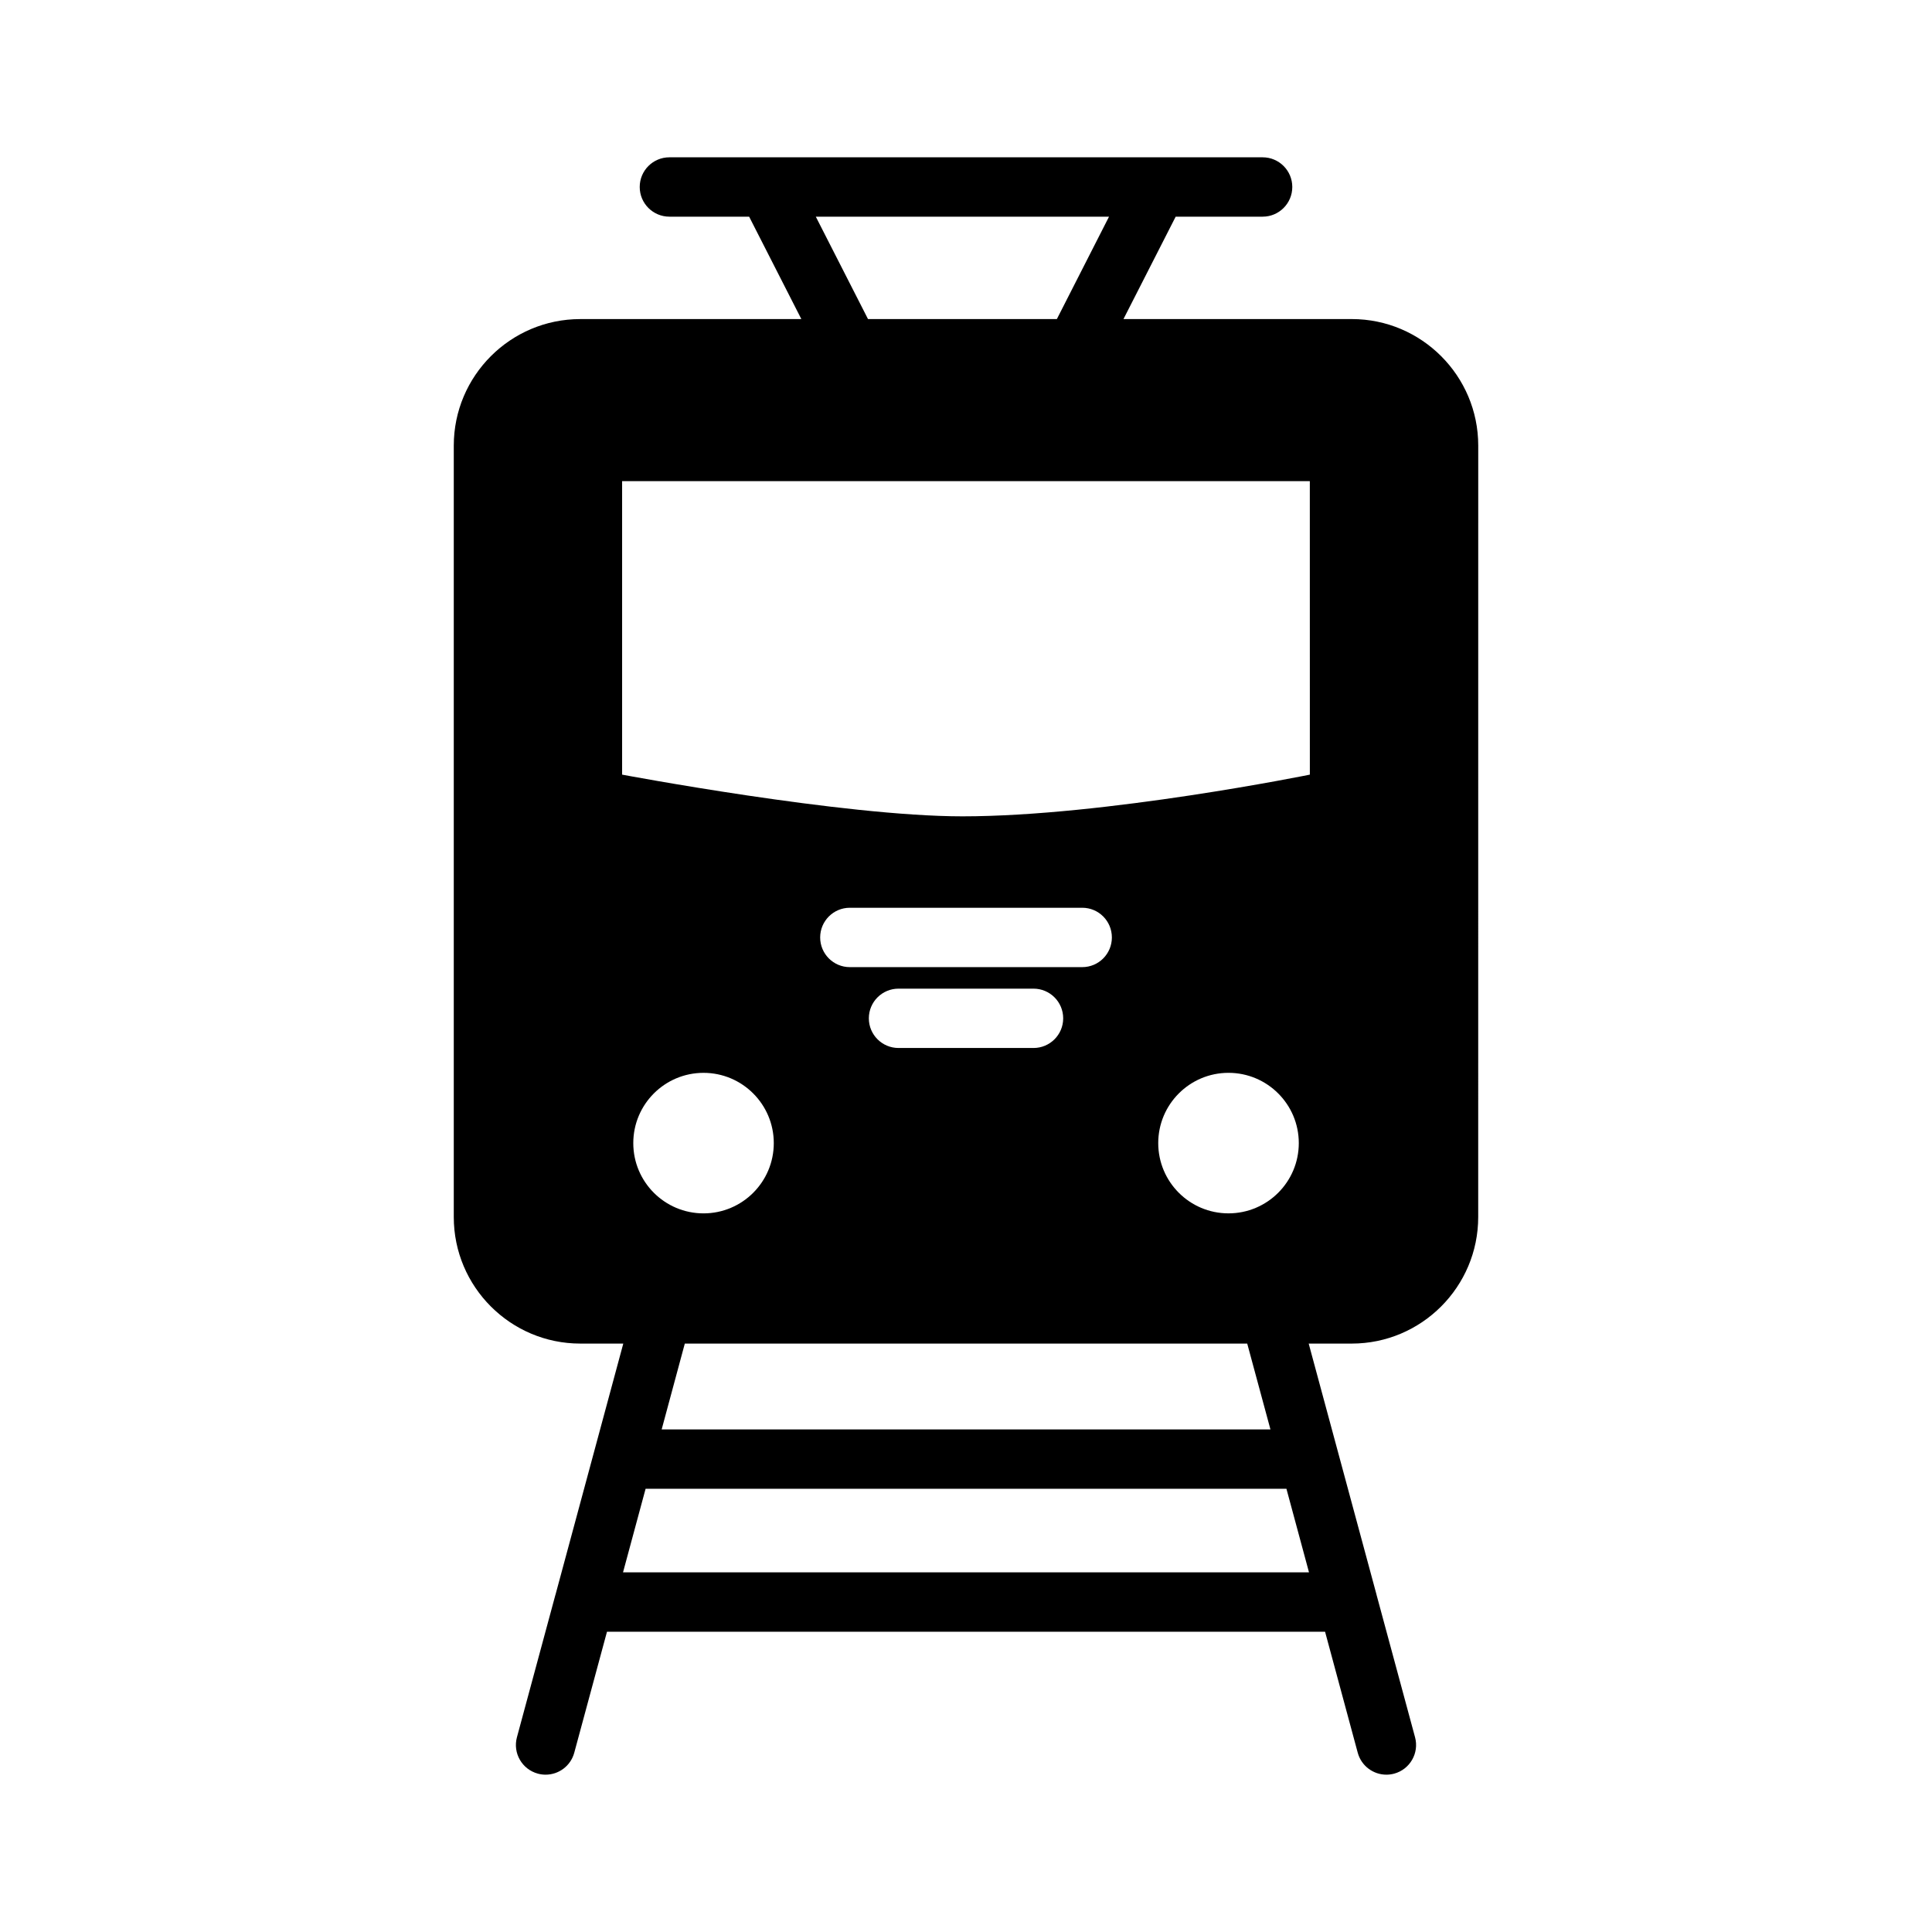
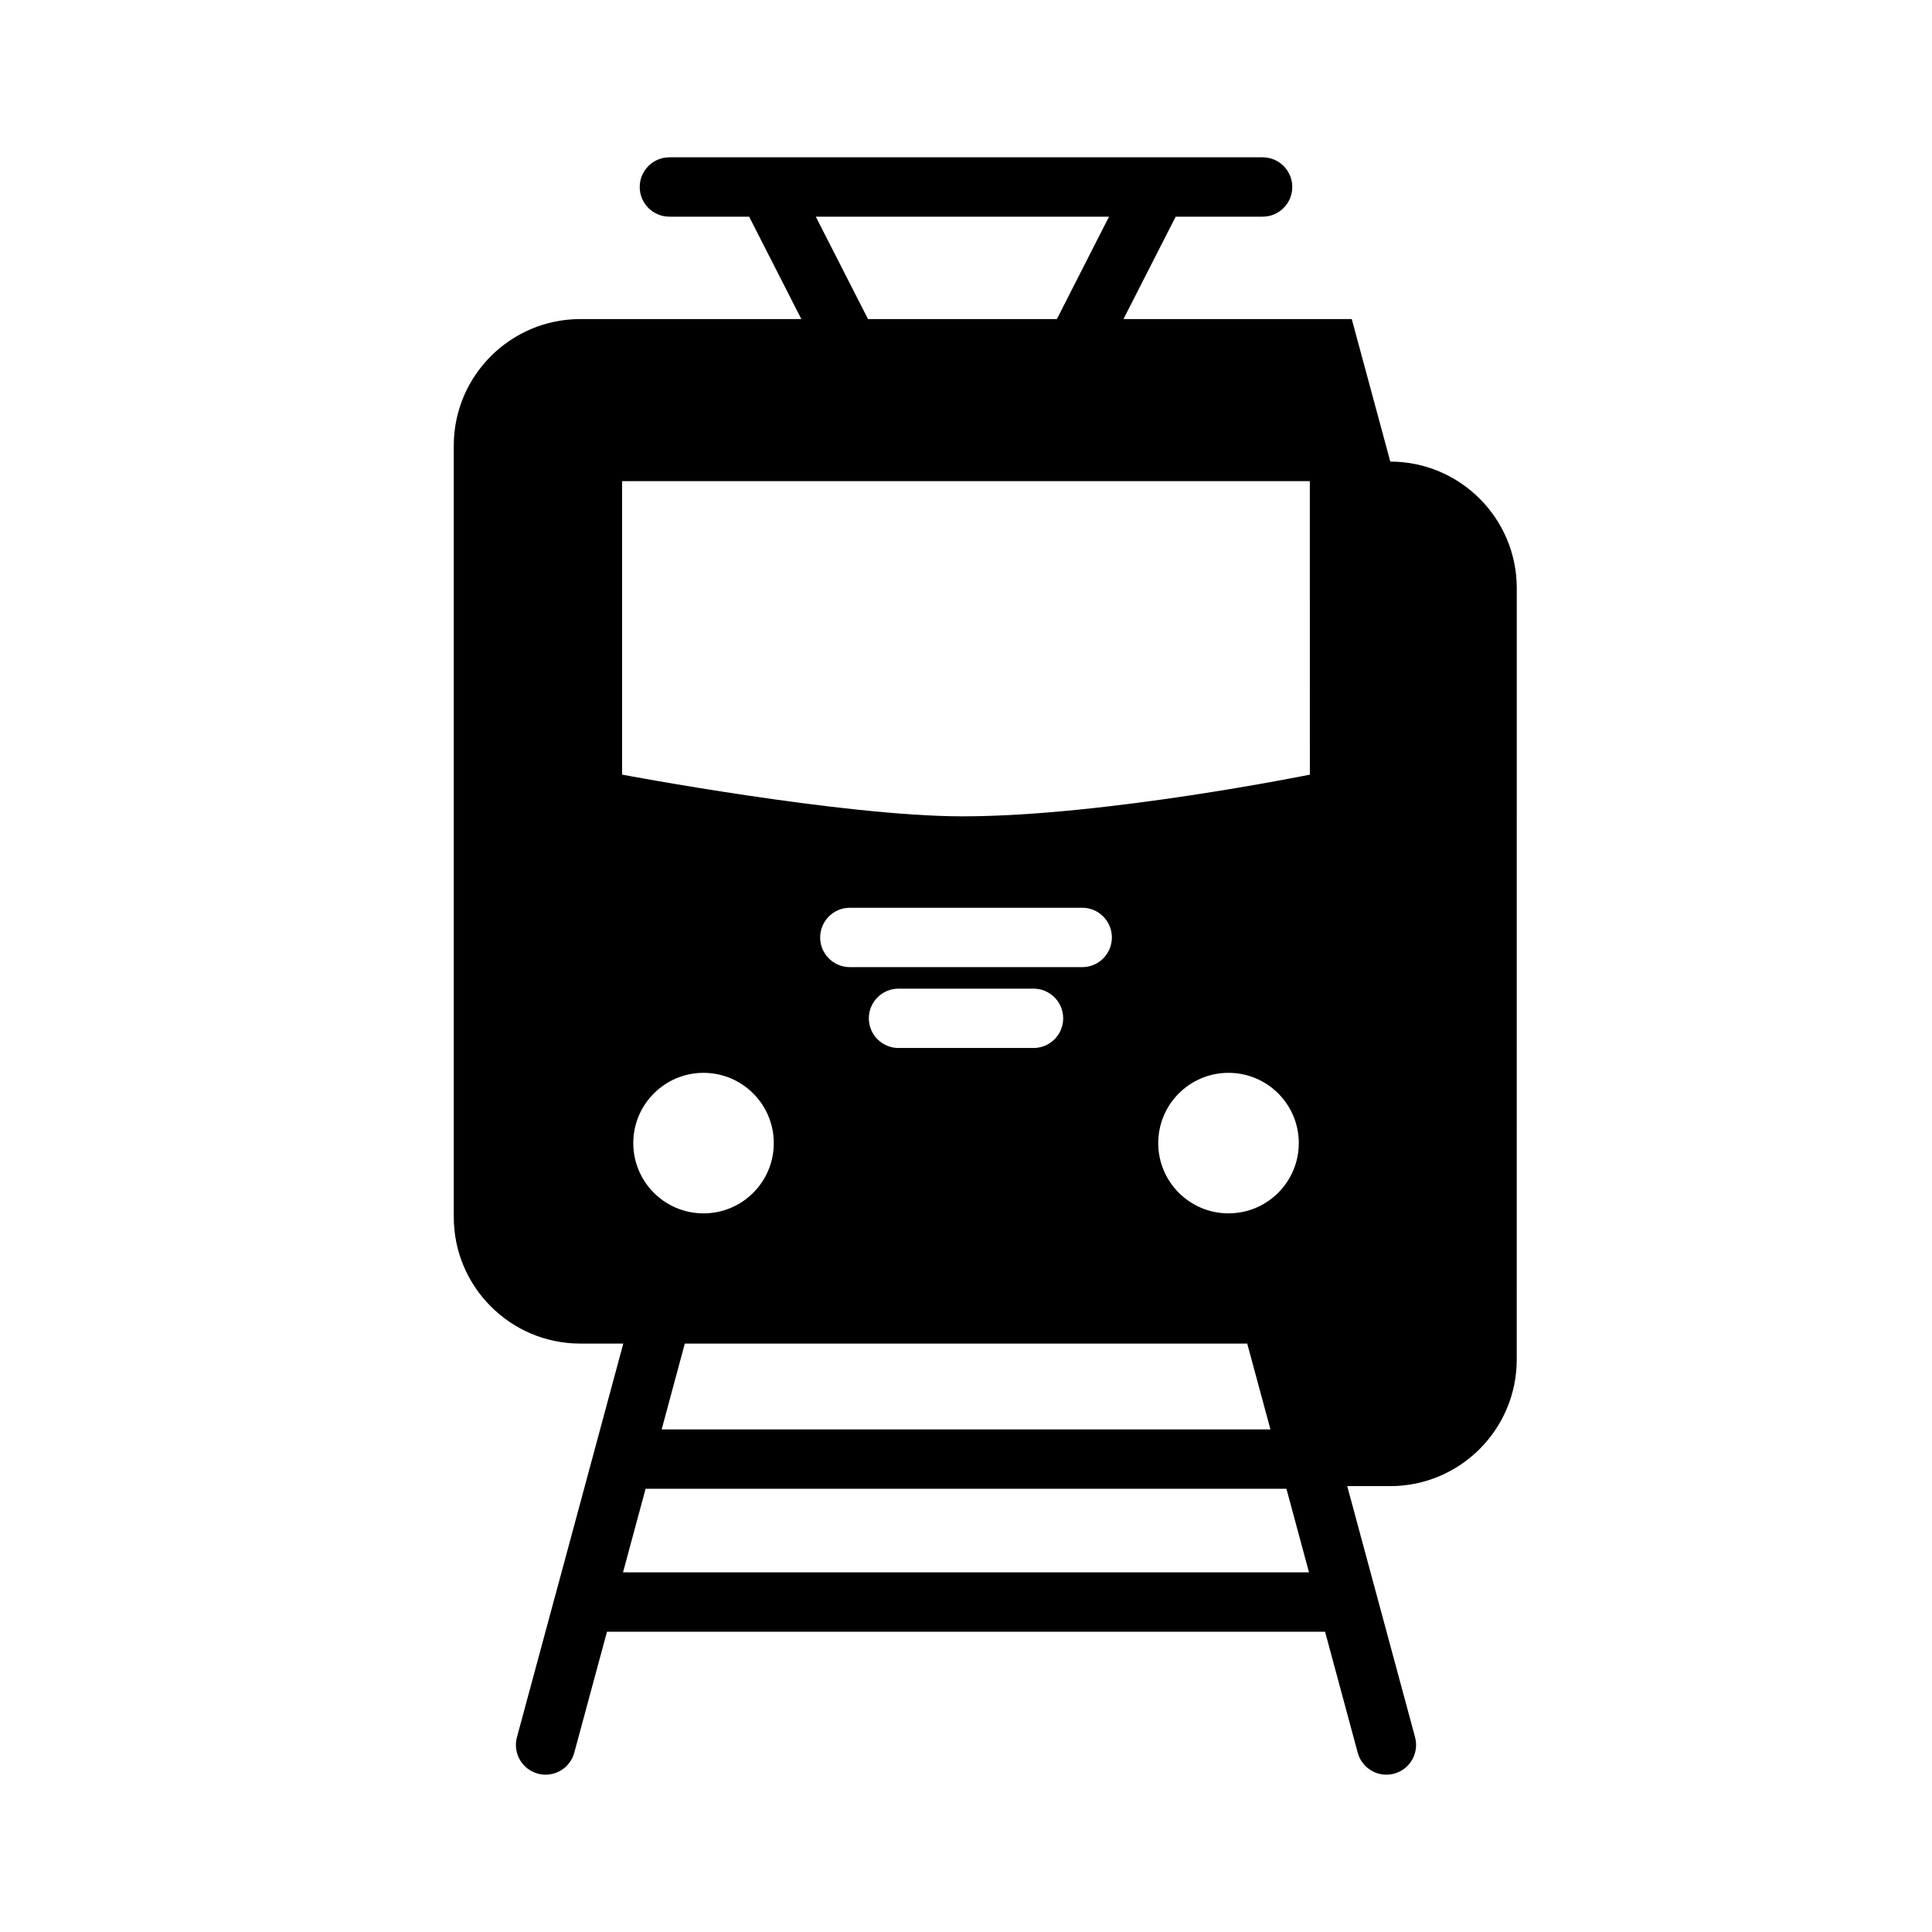
<svg xmlns="http://www.w3.org/2000/svg" fill="#000000" width="800px" height="800px" version="1.1" viewBox="144 144 512 512">
-   <path d="m502.23 228.56h-60.5l13.836-27.141h23.047c4.336 0 7.856-3.519 7.856-7.867 0-4.344-3.519-7.863-7.856-7.863h-157.21c-4.352 0-7.871 3.519-7.871 7.863 0 4.348 3.519 7.867 7.871 7.867h21.125l13.836 27.141h-58.594c-18.48 0-33.516 15.039-33.516 33.531v204.44c0 18.492 15.039 33.531 33.516 33.531h11.406l-17.957 66.512c-0.016 0.008-0.016 0.016-0.016 0.023l-10.211 37.789c-1.137 4.199 1.352 8.512 5.551 9.648 0.676 0.184 1.367 0.273 2.047 0.273 3.477 0 6.641-2.309 7.594-5.82l8.672-32.062h190.3l8.656 32.062c0.953 3.508 4.121 5.82 7.594 5.82 0.676 0 1.367-0.09 2.059-0.273 4.184-1.133 6.672-5.449 5.535-9.648l-10.211-37.773c0-0.031-0.016-0.059-0.016-0.09l-17.957-66.461h11.406c18.48 0 33.516-15.039 33.516-33.531l0.008-204.45c0.004-18.488-15.035-33.527-33.516-33.527zm-64.328-27.141-13.824 27.141h-50.047l-13.836-27.141zm52.996 359.27h-181.79l5.981-22.148h169.83zm-121.69-160.39c-4.336 0-7.856-3.523-7.856-7.867s3.519-7.867 7.856-7.867h61.594c4.352 0 7.856 3.523 7.856 7.867s-3.504 7.867-7.856 7.867zm56.547 13.57c0 4.34-3.519 7.859-7.871 7.859h-35.762c-4.352 0-7.871-3.519-7.871-7.859 0-4.348 3.519-7.867 7.871-7.867h35.762c4.352 0 7.871 3.519 7.871 7.867zm48.77 86.195 6.152 22.742-161.33 0.004 6.133-22.742zm-23.582-53.133c0-10.281 8.348-18.621 18.617-18.621 10.285 0 18.633 8.34 18.633 18.621 0 10.285-8.348 18.621-18.633 18.621-10.27 0.004-18.617-8.332-18.617-18.621zm-120.5 18.625c-10.285 0-18.617-8.336-18.617-18.621 0-10.281 8.332-18.621 18.617-18.621 10.27 0 18.617 8.34 18.617 18.621 0.004 10.285-8.348 18.621-18.617 18.621zm160.68-116.27s-54.305 11.051-92.082 11.051c-31.609 0-90.176-11.051-90.176-11.051v-77.777h182.25z" />
+   <path d="m502.23 228.56h-60.5l13.836-27.141h23.047c4.336 0 7.856-3.519 7.856-7.867 0-4.344-3.519-7.863-7.856-7.863h-157.21c-4.352 0-7.871 3.519-7.871 7.863 0 4.348 3.519 7.867 7.871 7.867h21.125l13.836 27.141h-58.594c-18.48 0-33.516 15.039-33.516 33.531v204.44c0 18.492 15.039 33.531 33.516 33.531h11.406l-17.957 66.512c-0.016 0.008-0.016 0.016-0.016 0.023l-10.211 37.789c-1.137 4.199 1.352 8.512 5.551 9.648 0.676 0.184 1.367 0.273 2.047 0.273 3.477 0 6.641-2.309 7.594-5.82l8.672-32.062h190.3l8.656 32.062c0.953 3.508 4.121 5.82 7.594 5.82 0.676 0 1.367-0.09 2.059-0.273 4.184-1.133 6.672-5.449 5.535-9.648c0-0.031-0.016-0.059-0.016-0.09l-17.957-66.461h11.406c18.48 0 33.516-15.039 33.516-33.531l0.008-204.45c0.004-18.488-15.035-33.527-33.516-33.527zm-64.328-27.141-13.824 27.141h-50.047l-13.836-27.141zm52.996 359.27h-181.79l5.981-22.148h169.83zm-121.69-160.39c-4.336 0-7.856-3.523-7.856-7.867s3.519-7.867 7.856-7.867h61.594c4.352 0 7.856 3.523 7.856 7.867s-3.504 7.867-7.856 7.867zm56.547 13.57c0 4.34-3.519 7.859-7.871 7.859h-35.762c-4.352 0-7.871-3.519-7.871-7.859 0-4.348 3.519-7.867 7.871-7.867h35.762c4.352 0 7.871 3.519 7.871 7.867zm48.77 86.195 6.152 22.742-161.33 0.004 6.133-22.742zm-23.582-53.133c0-10.281 8.348-18.621 18.617-18.621 10.285 0 18.633 8.34 18.633 18.621 0 10.285-8.348 18.621-18.633 18.621-10.27 0.004-18.617-8.332-18.617-18.621zm-120.5 18.625c-10.285 0-18.617-8.336-18.617-18.621 0-10.281 8.332-18.621 18.617-18.621 10.27 0 18.617 8.34 18.617 18.621 0.004 10.285-8.348 18.621-18.617 18.621zm160.68-116.27s-54.305 11.051-92.082 11.051c-31.609 0-90.176-11.051-90.176-11.051v-77.777h182.25z" />
</svg>